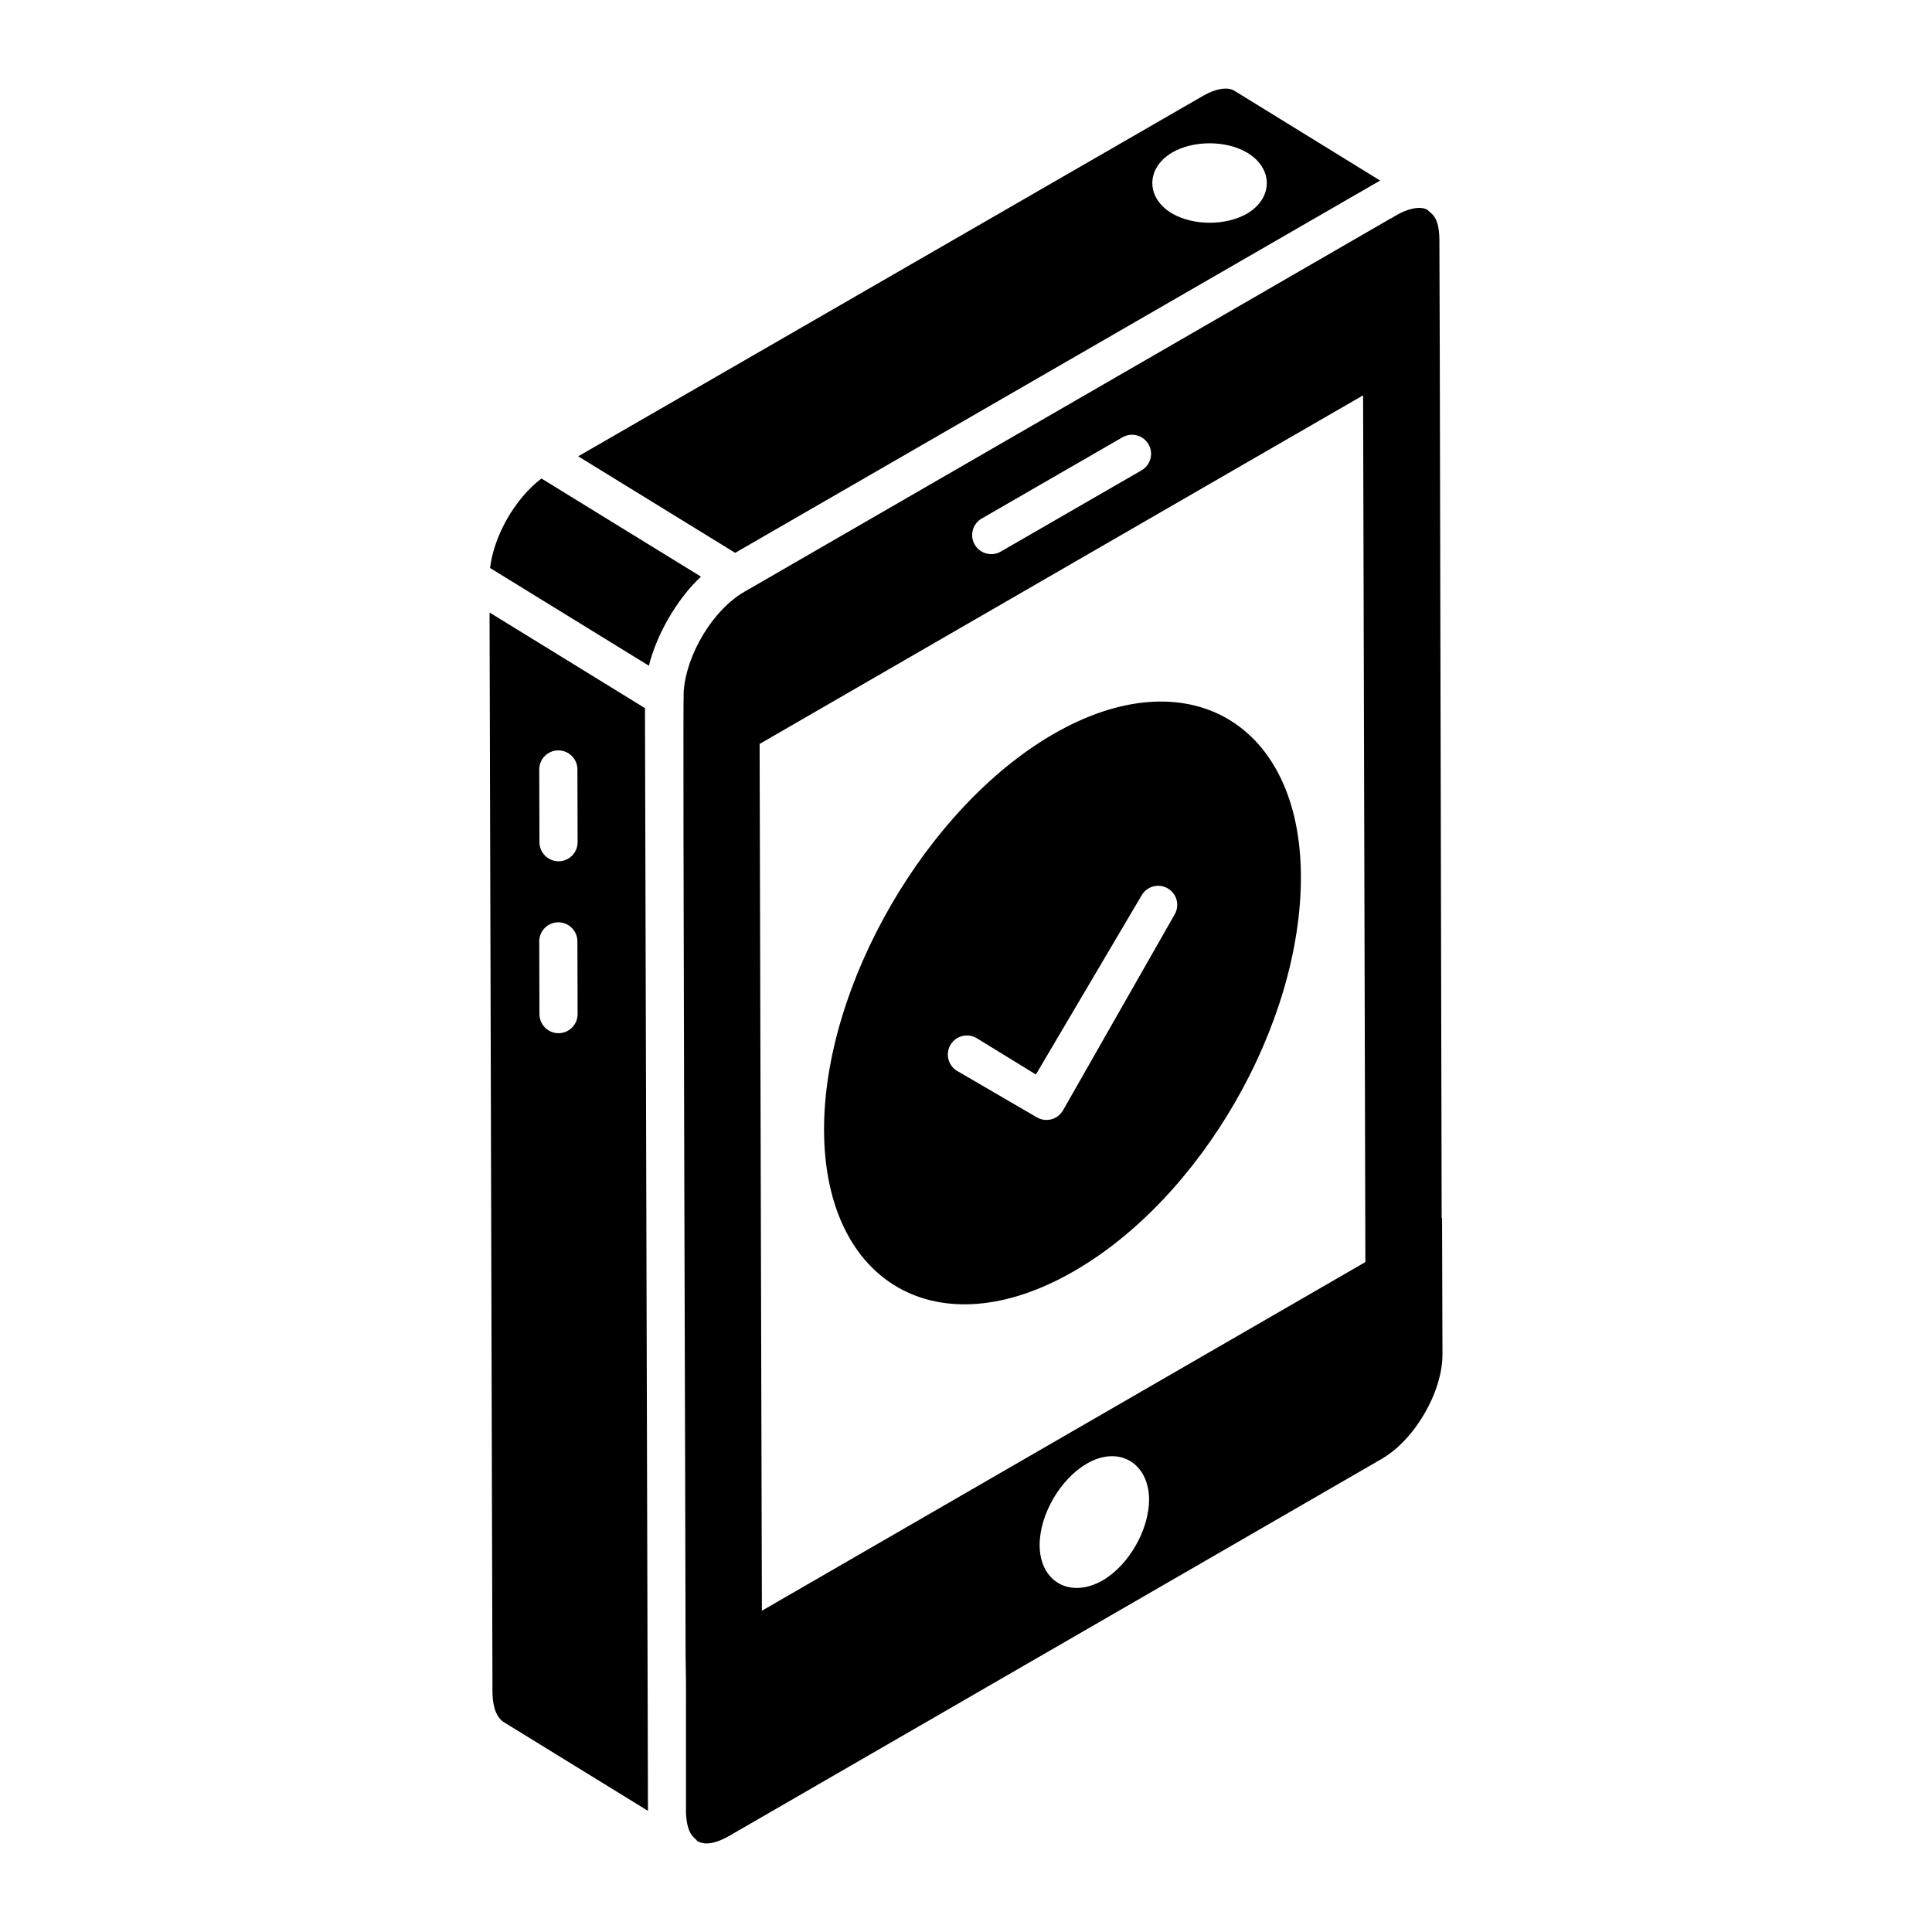
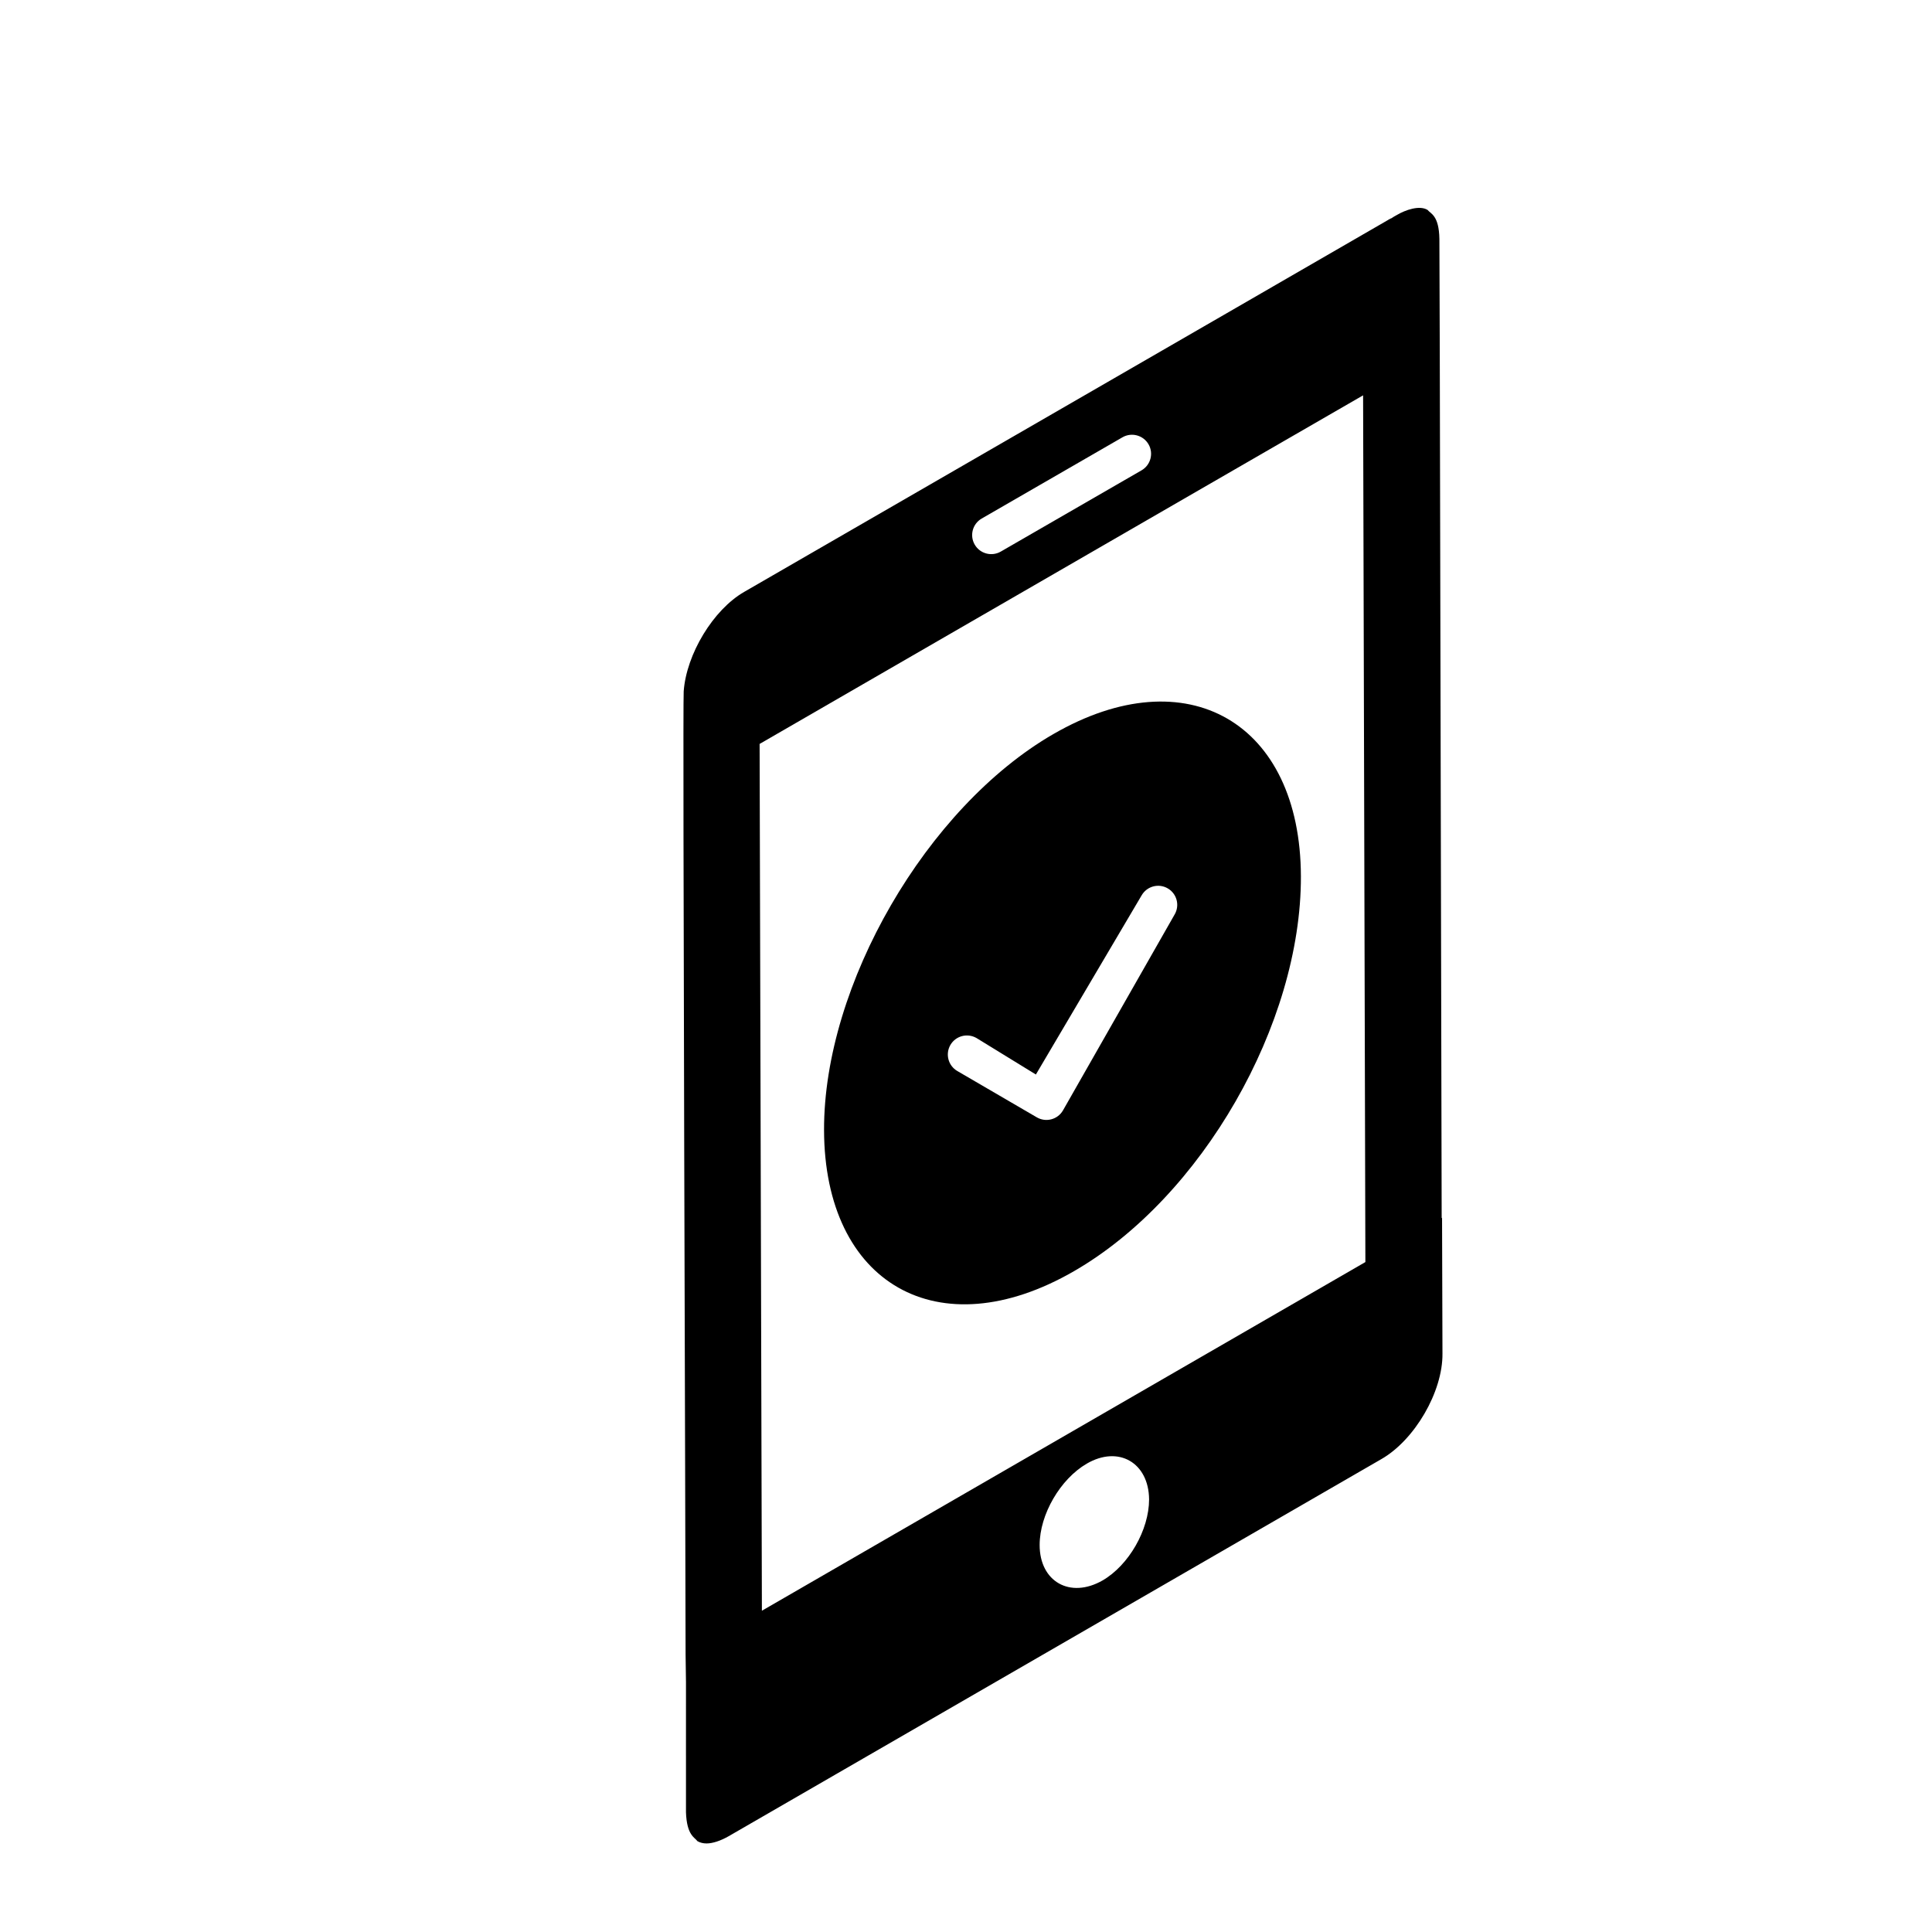
<svg xmlns="http://www.w3.org/2000/svg" fill="#000000" width="800px" height="800px" version="1.1" viewBox="144 144 512 512">
  <g>
-     <path d="m512.7 201.81c-0.059 0.035-0.113 0.066-0.164 0.094 0.09-0.051 0.176-0.102 0.27-0.156-0.039 0.027-0.062 0.039-0.105 0.062z" />
-     <path d="m509.75 191.85-38.734-23.867c-1.785-0.996-4.824-0.527-8.164 1.402l-165.62 95.543 41.594 25.582c5.883-3.398 169.95-98.098 170.93-98.66zm-55.055-7.461c5.519-3.215 14.172-3.215 19.691 0 7.086 4.121 7.086 12.109 0.082 16.23-5.602 3.215-14.172 3.215-19.773 0-7.086-4.117-7.086-12.109 0-16.23z" />
-     <path d="m273.74 306.32v-0.039 0.379 0.215-0.055 0.223 0.285-0.191 0.699c0.004 1.574 0.008 2.449 0.008 2.84 0-0.238 0-0.617-0.004-1.062 0.035 13.078 0.191 70.977 0.766 283.04 0.062 3.824 1.145 6.609 3.051 7.762l38.156 23.48c-0.613-225.87-0.785-289.66-0.793-292.23zm0.004 1.734c0 0.379 0 0.824 0.004 1.344 0-0.43 0-0.898-0.004-1.344zm18.289 109.75h-0.016c-2.785 0-5.047-2.258-5.055-5.039l-0.055-19.273c-0.012-2.793 2.25-5.059 5.039-5.07h0.016c2.785 0 5.047 2.258 5.055 5.039l0.055 19.273c0.012 2.793-2.25 5.059-5.039 5.07zm0-45.559h-0.016c-2.785 0-5.047-2.258-5.055-5.039l-0.055-19.277c-0.012-2.793 2.25-5.059 5.039-5.07h0.016c2.785 0 5.047 2.258 5.055 5.039l0.055 19.277c0.012 2.793-2.25 5.062-5.039 5.07z" />
-     <path d="m287.49 270.81c-6.965 5.281-12.609 15.102-13.617 23.715l42.098 25.902c1.875-7.812 7.207-17.484 13.793-23.613z" />
    <path d="m526.16 466.73-0.102 0.102c-0.102-46.504-0.504-228.78-0.504-229.79l-0.102-29.723c-0.102-6.269-2.324-6.672-3.133-7.684-2.125-1.312-5.863 0-8.086 1.312-0.707 0.406-1.113 0.605-1.516 0.91-0.102 0-0.203 0-0.203 0.102-0.305 0.102-0.504 0.203-0.605 0.305-8.086 4.652-42.965 24.871-170.65 98.57-8.289 4.75-15.367 16.578-16.074 26.387-0.305 4.449 0.504 230.91 0.504 255.27l0.102 7.277v0.809 2.324 0.102 0.102 16.176c0.008 2.898 0.012 5.078 0.012 4.984 0 0.129-0.004-2.023-0.012-4.902v14.879c0.203 6.168 2.324 6.672 3.031 7.684 0.707 0.406 1.516 0.609 2.426 0.609 1.617 0 3.742-0.707 5.863-1.922l172.88-99.883c8.898-5.055 16.379-17.895 16.277-28.004zm-122-185.31 37.305-21.531c2.41-1.391 5.504-0.562 6.906 1.852 1.398 2.418 0.566 5.508-1.852 6.906l-37.305 21.531c-2.394 1.383-5.496 0.582-6.906-1.852-1.398-2.422-0.566-5.512 1.852-6.906zm32.02 281.42c-8.578 4.902-16.664 0.328-16.664-9.395 0-8.09 5.473-17.484 12.5-21.566 8.414-4.902 16.422-0.246 16.504 9.477-0.004 8.086-5.394 17.48-12.34 21.484zm-90.27 8.02-0.605-229.71 118.91-68.695 41.02-23.684c0.102 44.582 0.504 190.97 0.605 229.69z" />
    <path d="m325.74 592.94c0-0.141 0.023 10.082 0.039 16.414l0.004-0.082c-0.02-6.371-0.043-16.59-0.043-16.332z" />
    <path d="m513.38 201.42c0.75-0.434 1.23-0.711 0 0z" />
    <path d="m423.14 338.54c-33.562 19.41-60.859 66.418-60.758 104.94 0.102 40.742 30.328 58.129 66.219 37.406 33.867-19.512 60.254-65.512 60.152-104.63-0.105-40.746-30.129-58.234-65.613-37.711zm32.176 47.758-29.602 51.945c-1.43 2.488-4.559 3.254-6.941 1.867l-21.082-12.285c-2.41-1.406-3.223-4.5-1.82-6.914 1.41-2.41 4.496-3.207 6.914-1.82-1.012-0.621 14.723 9.043 15.734 9.664l28.012-47.457c1.387-2.422 4.457-3.281 6.894-1.891 2.426 1.375 3.273 4.465 1.891 6.891z" />
  </g>
</svg>